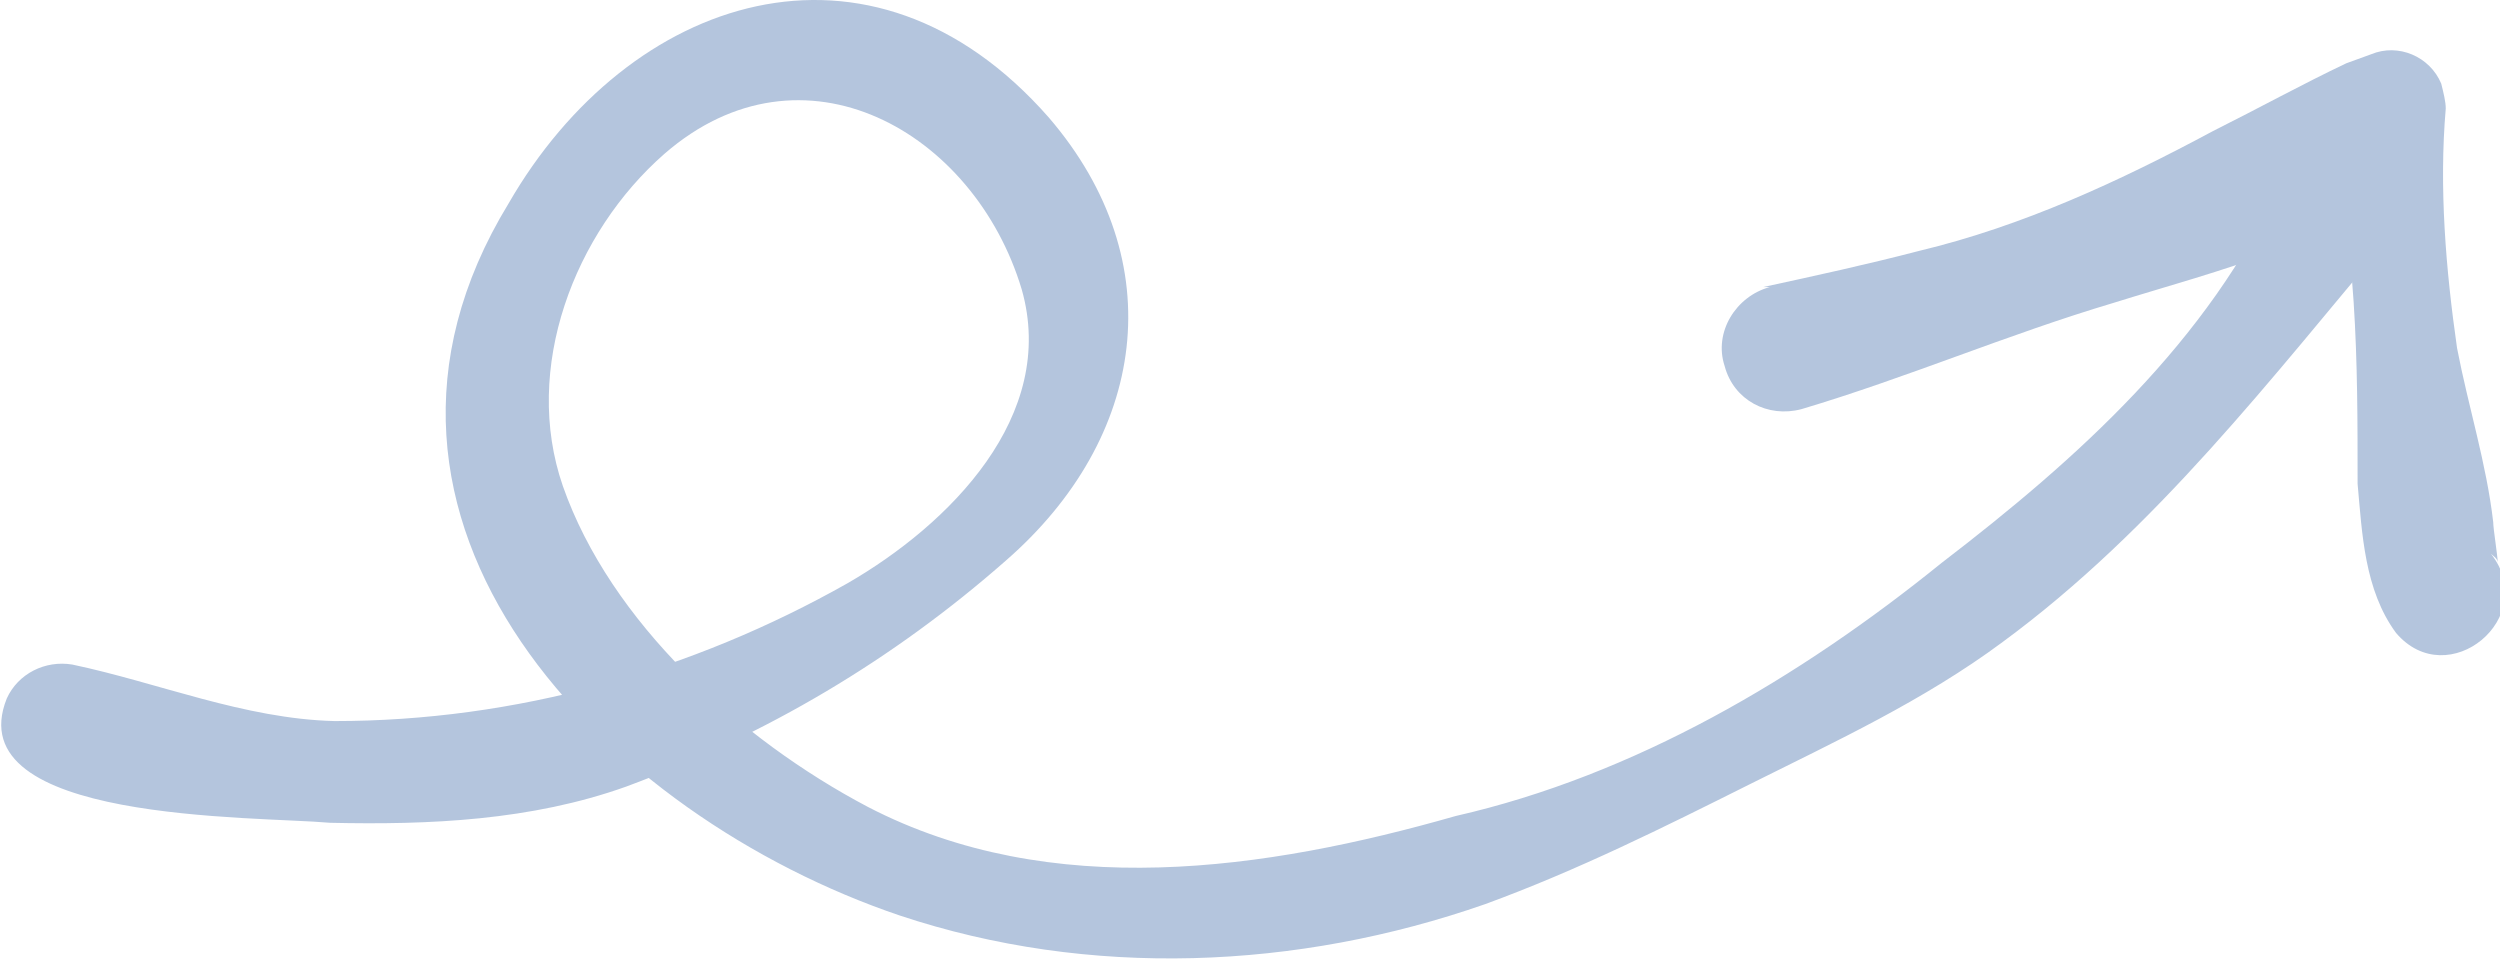
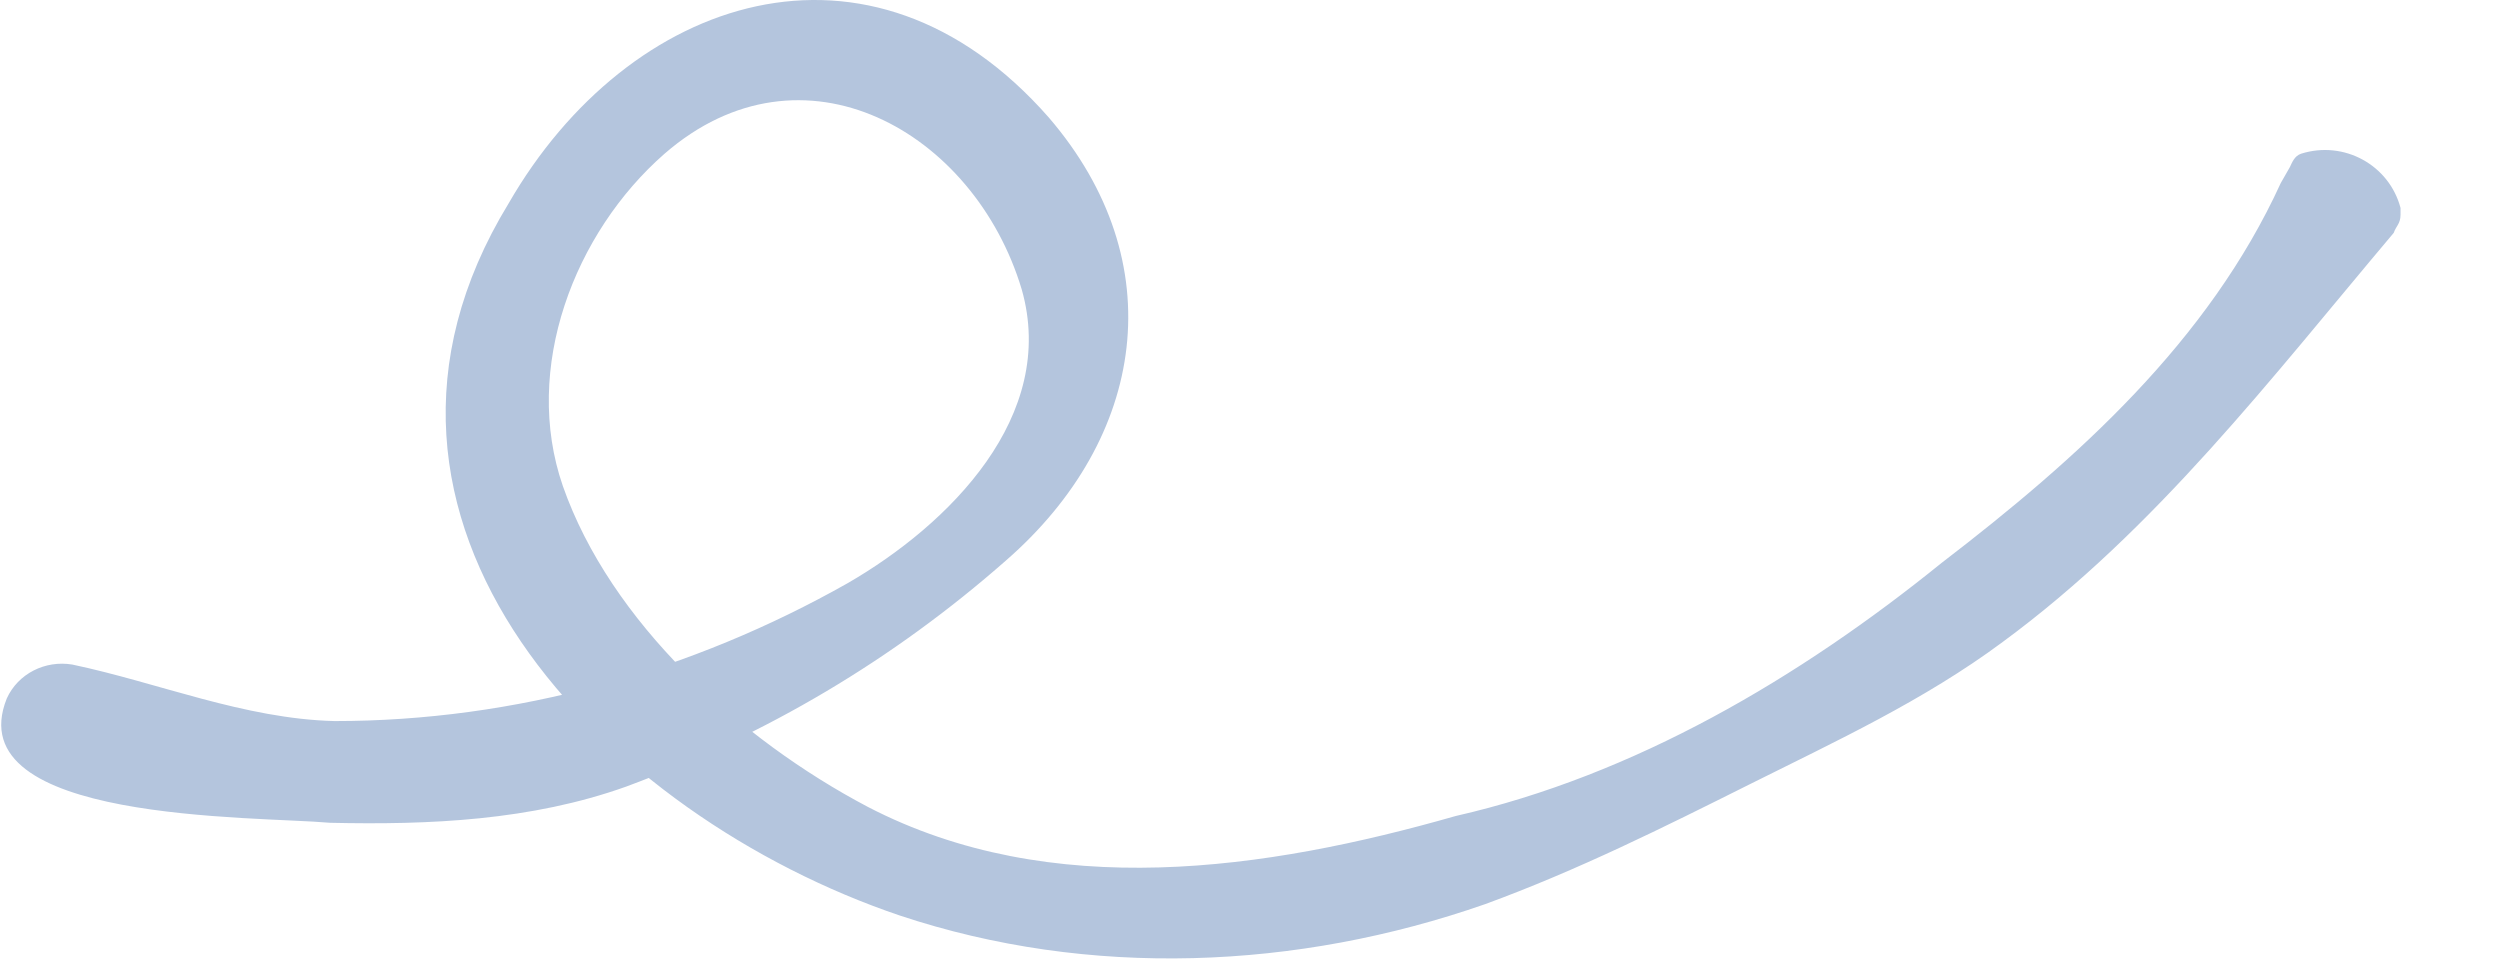
<svg xmlns="http://www.w3.org/2000/svg" version="1.1" viewBox="0 0 110.6 42.6">
  <defs>
    <style>
      .cls-1 {
        fill: #b4c5dd;
      }
    </style>
  </defs>
  <g>
    <g id="Layer_1">
-       <path class="cls-1" d="M3.2,29.4c3.8.8,7.6,2.4,11.6,2.5,8,0,15.8-2.2,22.7-6.1,4.5-2.6,9.3-7.4,7.7-13-2.1-7-9.7-11.3-15.8-6-4,3.5-6.3,9.5-4.5,14.7,2.1,6,7.8,11.2,13.5,14.2,8.1,4.2,17.6,2.8,26,.4,7.9-1.8,15.2-6.1,21.5-11.2,6-4.6,11.8-9.8,15-16.8,0,0,.4-.7.4-.7.1-.2.2-.5.5-.6,1.9-.6,3.9.5,4.4,2.4,0,.1,0,.2,0,.3,0,.4-.2.5-.3.8-5.4,6.4-10.5,13.1-17.3,18.1-3.5,2.6-7.4,4.4-11.2,6.3-3.8,1.9-7.6,3.8-11.7,5.3-8.3,2.9-17.5,3.3-25.9.5-13-4.4-25.9-17.4-17.3-31.5C27.8-.2,38.5-3.8,46.4,5.2c5.5,6.4,4.3,14.2-1.9,19.6-5,4.4-10.6,7.7-16.8,10-4.2,1.5-8.7,1.7-13.1,1.6-3.3-.3-16.5,0-14.3-5.5.5-1.1,1.7-1.7,2.9-1.5h0Z" />
-       <path class="cls-1" d="M78,12.7c2.3-.5,4.6-1,6.9-1.6,4.6-1.1,8.9-3.1,13-5.3,2-1,4-2.1,5.9-3,0,0,1.1-.4,1.1-.4,1.2-.5,2.6.1,3.1,1.3.1.4.2.8.2,1.1-.3,3.5,0,7.1.5,10.6.5,2.6,1.3,5.1,1.6,7.7,0,.3.2,1.5.2,1.8,0,0,0,0,0,0,0-.2-.2-.3-.3-.4,2.2,2.8-1.9,6.2-4.2,3.5-1.4-1.9-1.5-4.4-1.7-6.6,0-5.4,0-10.7-1.4-16,0,0,4.3,2,4.3,2-4,3.4-8.9,4.5-13.7,6-4.7,1.4-9.1,3.3-13.8,4.7-1.5.4-3-.4-3.4-1.9-.5-1.5.5-3.1,2-3.5h0Z" />
+       <path class="cls-1" d="M3.2,29.4c3.8.8,7.6,2.4,11.6,2.5,8,0,15.8-2.2,22.7-6.1,4.5-2.6,9.3-7.4,7.7-13-2.1-7-9.7-11.3-15.8-6-4,3.5-6.3,9.5-4.5,14.7,2.1,6,7.8,11.2,13.5,14.2,8.1,4.2,17.6,2.8,26,.4,7.9-1.8,15.2-6.1,21.5-11.2,6-4.6,11.8-9.8,15-16.8,0,0,.4-.7.4-.7.1-.2.2-.5.5-.6,1.9-.6,3.9.5,4.4,2.4,0,.1,0,.2,0,.3,0,.4-.2.5-.3.8-5.4,6.4-10.5,13.1-17.3,18.1-3.5,2.6-7.4,4.4-11.2,6.3-3.8,1.9-7.6,3.8-11.7,5.3-8.3,2.9-17.5,3.3-25.9.5-13-4.4-25.9-17.4-17.3-31.5C27.8-.2,38.5-3.8,46.4,5.2c5.5,6.4,4.3,14.2-1.9,19.6-5,4.4-10.6,7.7-16.8,10-4.2,1.5-8.7,1.7-13.1,1.6-3.3-.3-16.5,0-14.3-5.5.5-1.1,1.7-1.7,2.9-1.5h0" />
    </g>
  </g>
</svg>